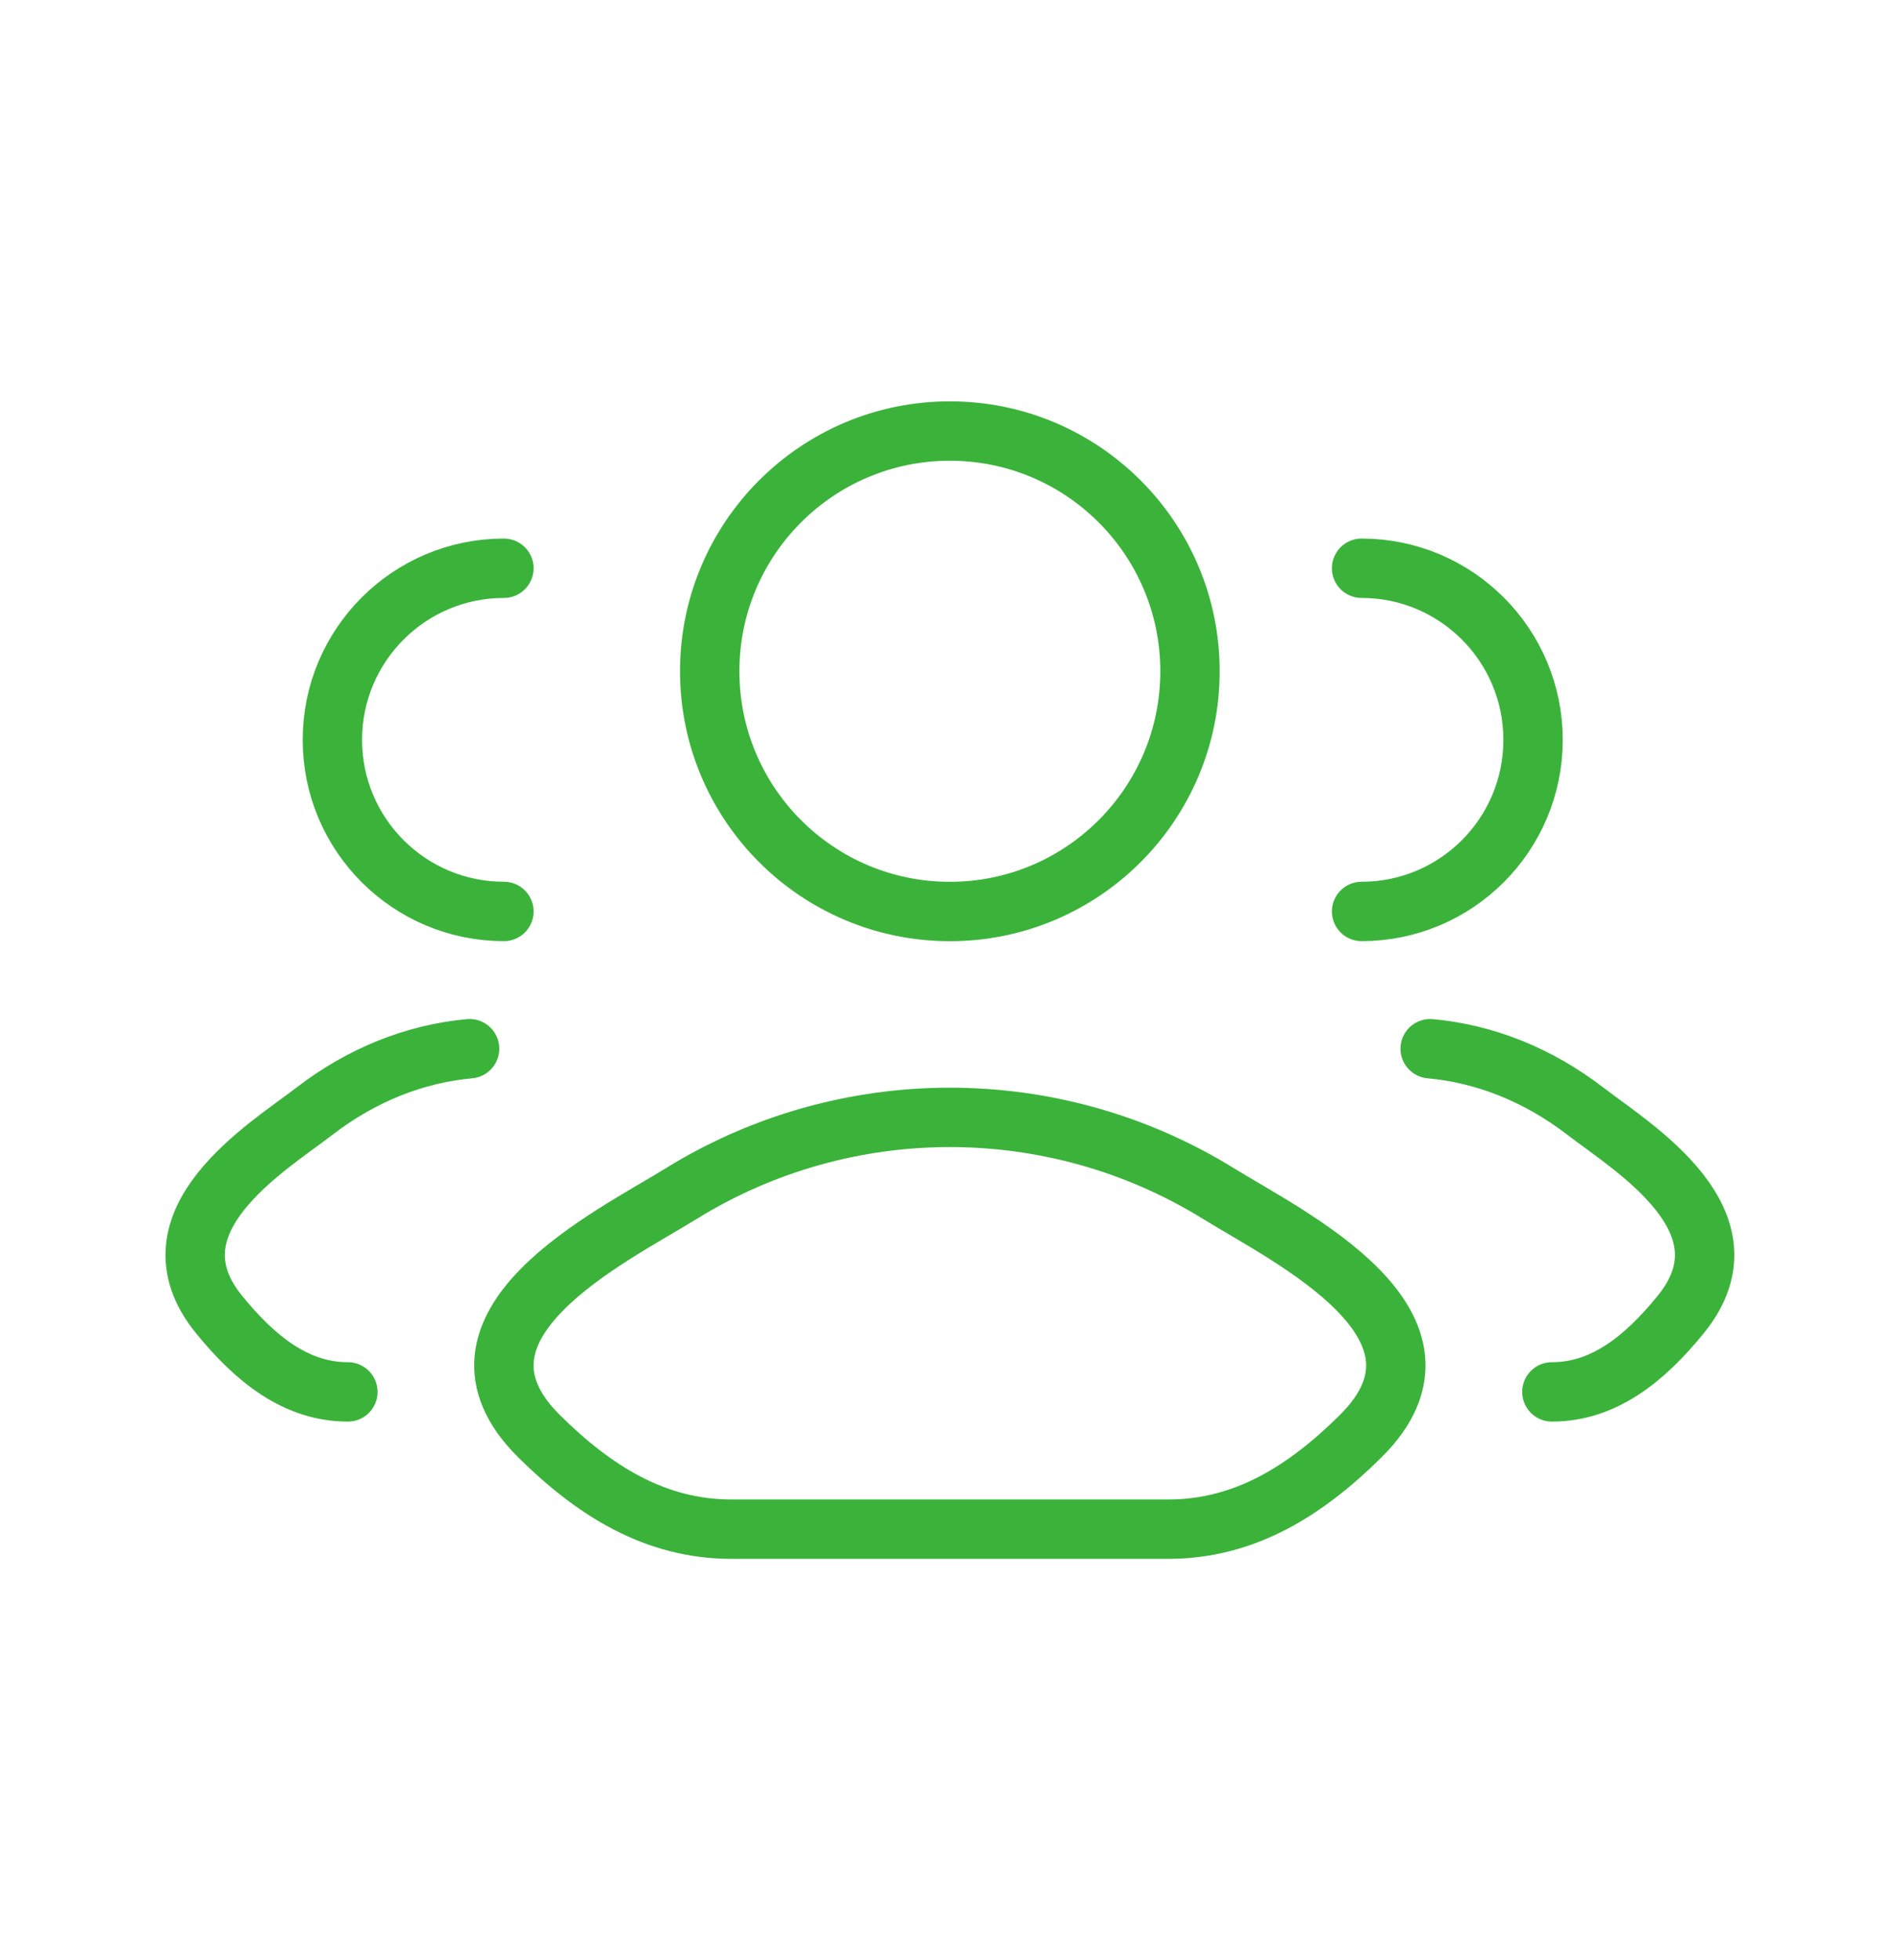
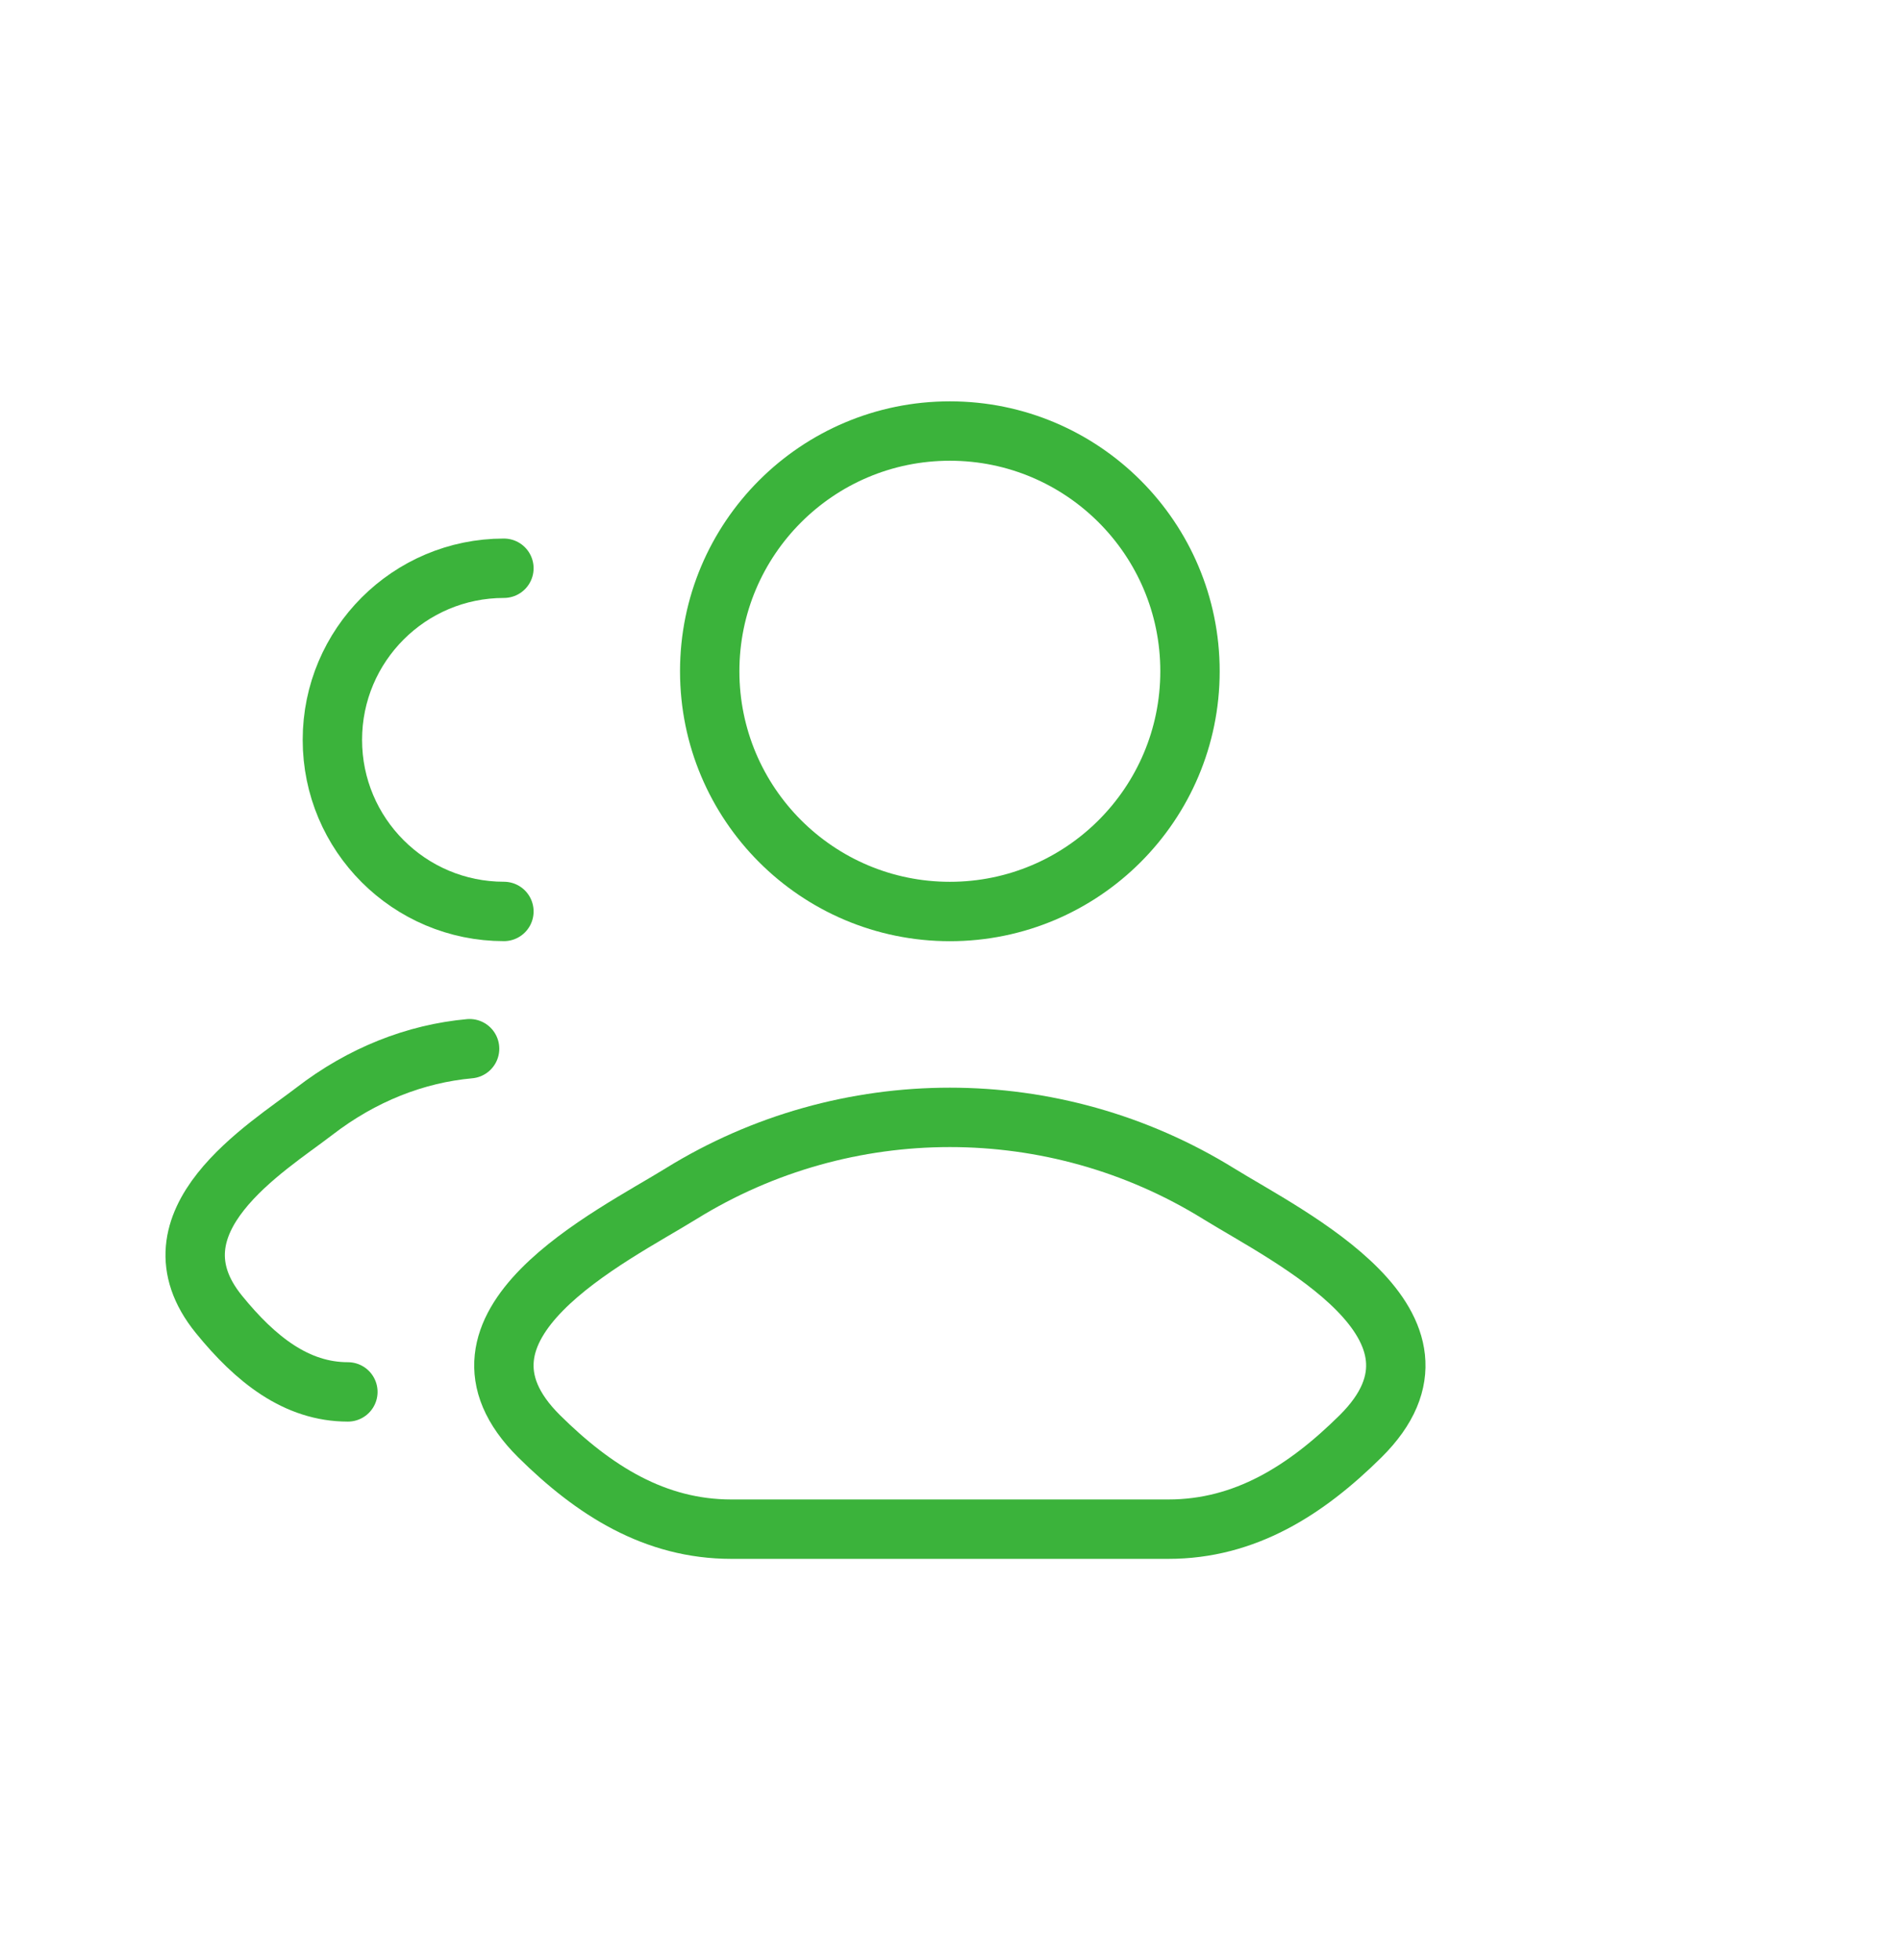
<svg xmlns="http://www.w3.org/2000/svg" width="32" height="33" viewBox="0 0 32 33" fill="none">
  <g clip-path="url(#clip0_2724_25842)">
-     <path d="M26.137 23.434C27.003 23.434 27.692 22.889 28.31 22.127C29.576 20.568 27.498 19.321 26.705 18.711C25.899 18.09 24.999 17.739 24.087 17.656M22.932 15.345C24.527 15.345 25.82 14.052 25.82 12.456C25.82 10.861 24.527 9.567 22.932 9.567" stroke="#3BB33B" stroke-linecap="round" />
    <path d="M5.859 23.434C4.993 23.434 4.305 22.889 3.686 22.127C2.421 20.568 4.499 19.321 5.292 18.711C6.097 18.09 6.997 17.739 7.909 17.656M8.487 15.345C6.892 15.345 5.598 14.052 5.598 12.456C5.598 10.861 6.892 9.567 8.487 9.567" stroke="#3BB33B" stroke-linecap="round" />
    <path d="M11.472 20.096C10.291 20.826 7.196 22.316 9.081 24.182C10.002 25.093 11.028 25.745 12.318 25.745H19.677C20.967 25.745 21.993 25.093 22.914 24.182C24.799 22.316 21.703 20.826 20.523 20.096C17.754 18.384 14.241 18.384 11.472 20.096Z" stroke="#3BB33B" stroke-linecap="round" stroke-linejoin="round" />
-     <path d="M20.042 11.301C20.042 13.535 18.231 15.346 15.998 15.346C13.764 15.346 11.953 13.535 11.953 11.301C11.953 9.068 13.764 7.257 15.998 7.257C18.231 7.257 20.042 9.068 20.042 11.301Z" stroke="#3BB33B" />
+     <path d="M20.042 11.301C20.042 13.535 18.231 15.346 15.998 15.346C13.764 15.346 11.953 13.535 11.953 11.301C11.953 9.068 13.764 7.257 15.998 7.257C18.231 7.257 20.042 9.068 20.042 11.301" stroke="#3BB33B" />
  </g>
  <defs>
    <clipPath id="clip0_2724_25842">
      <rect width="32" height="32" fill="white" transform="translate(0 0.5)" />
    </clipPath>
  </defs>
</svg>